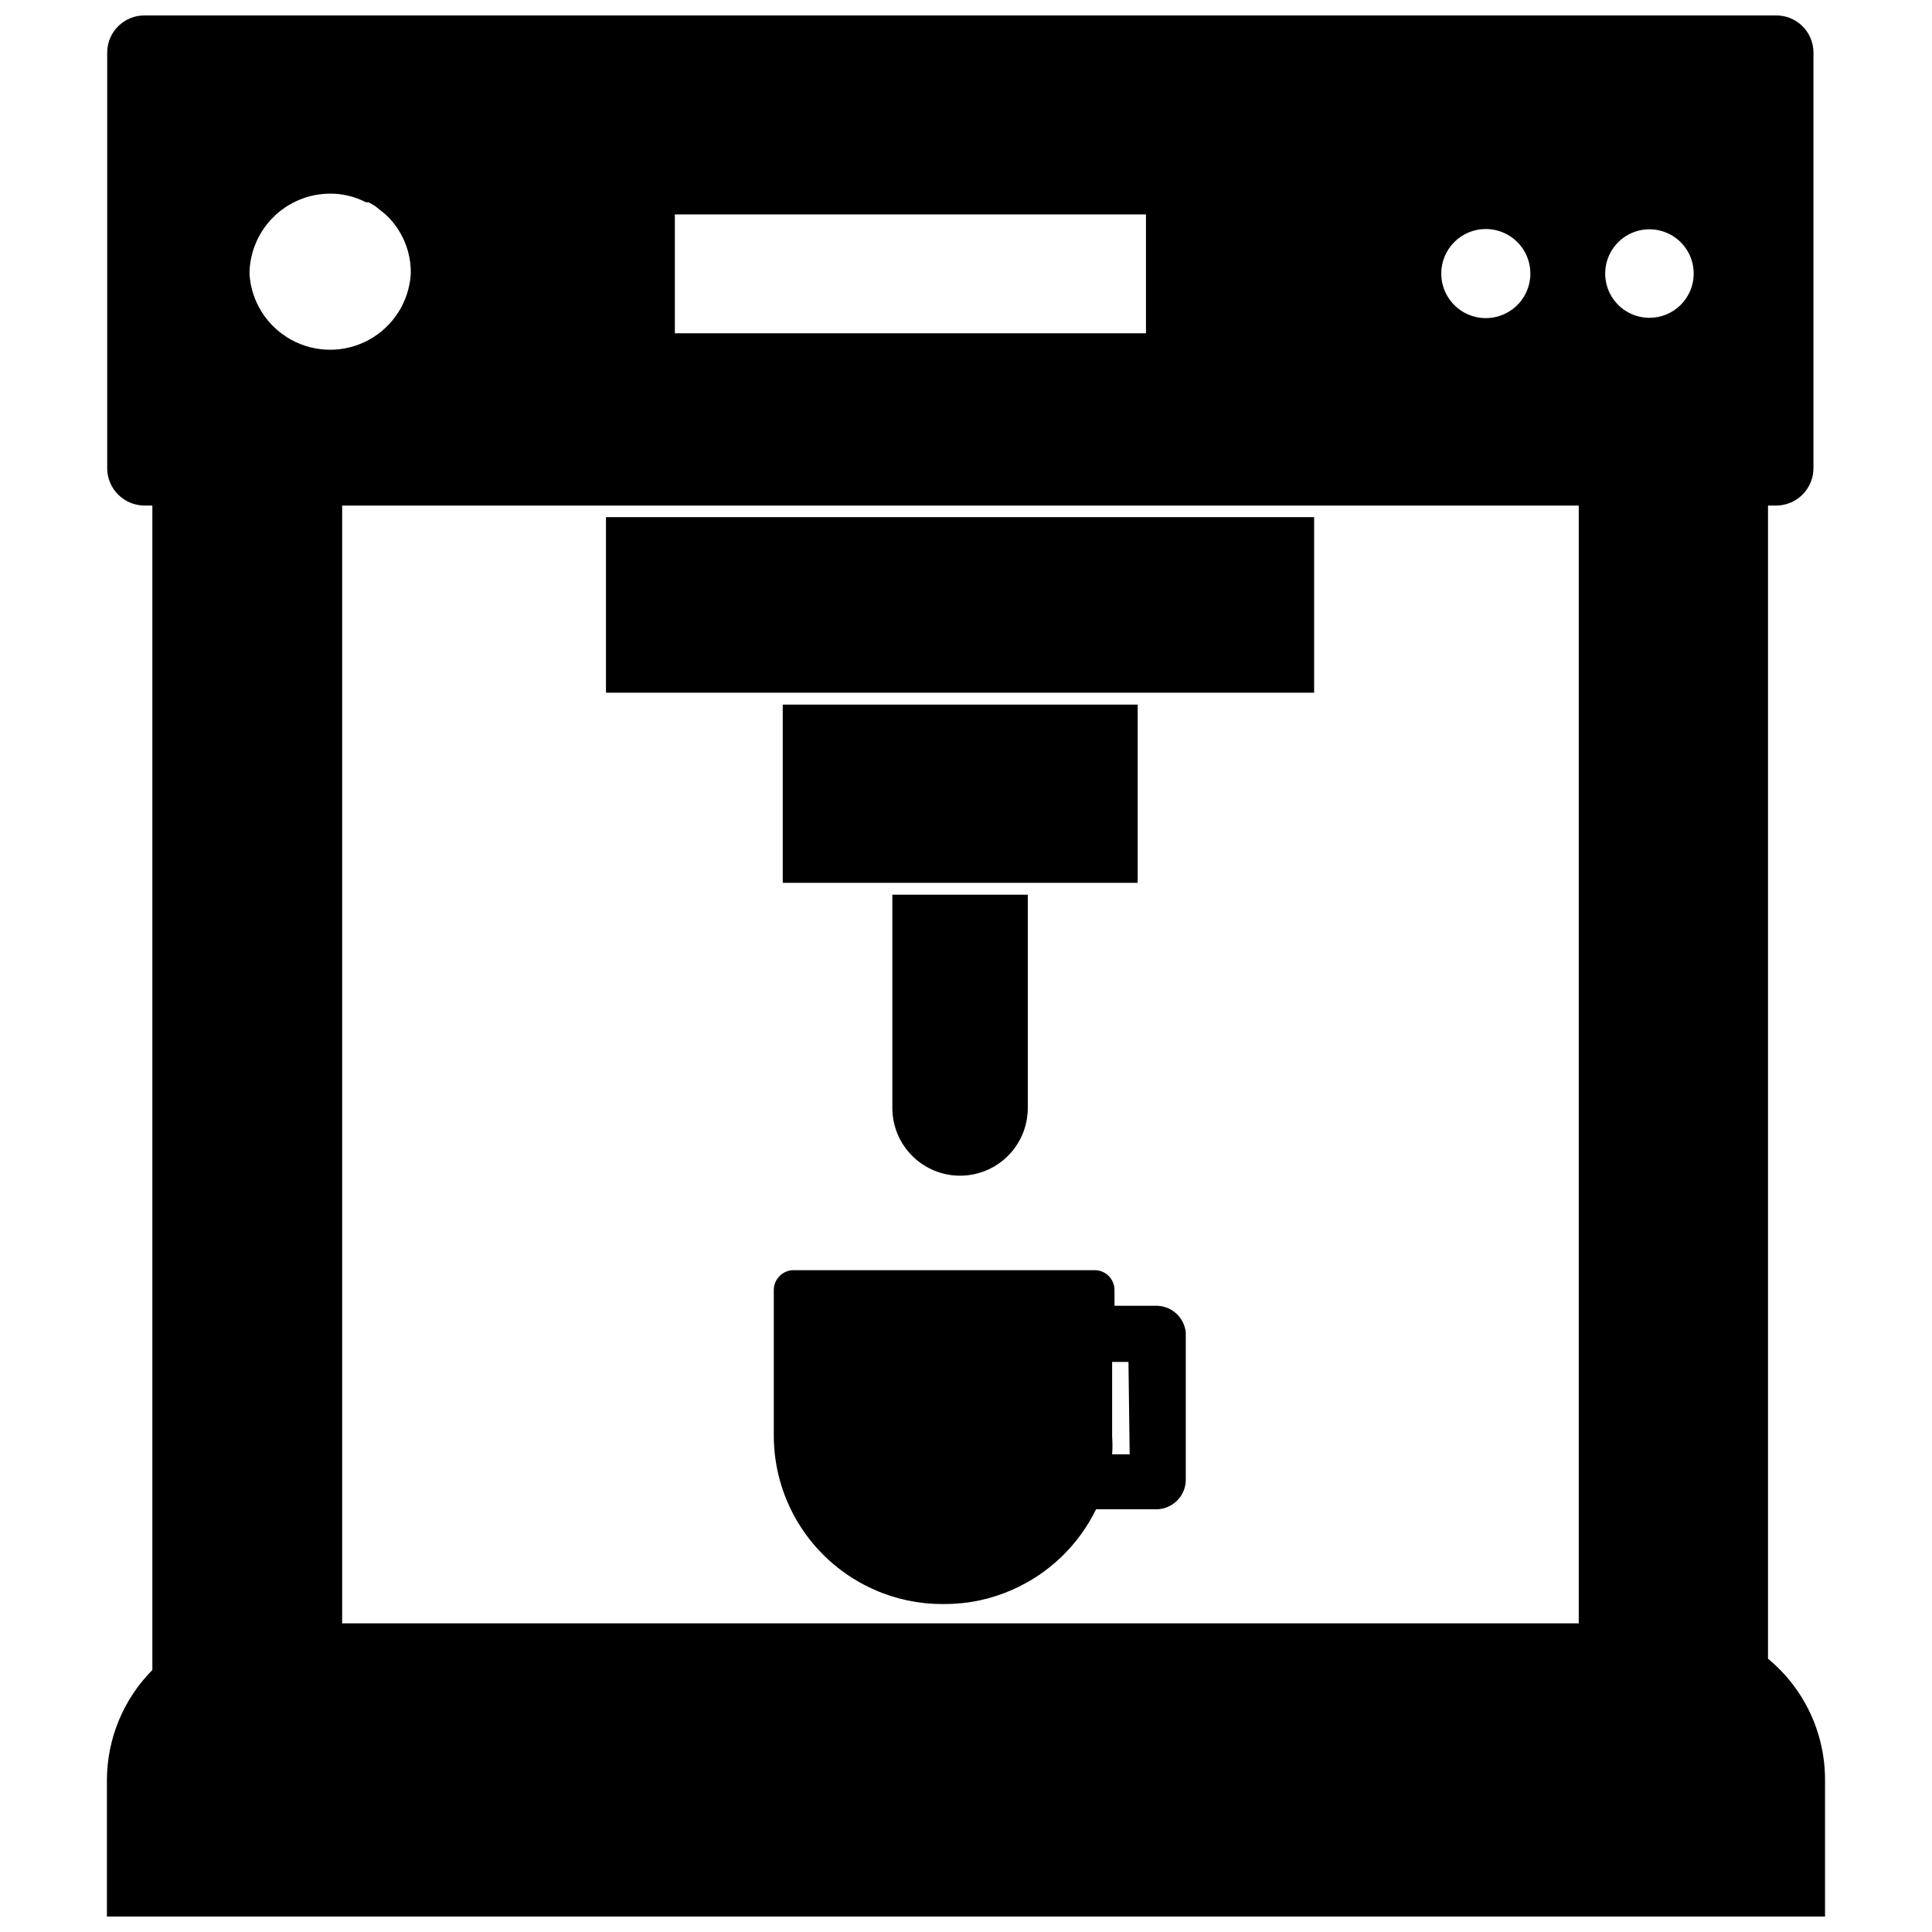
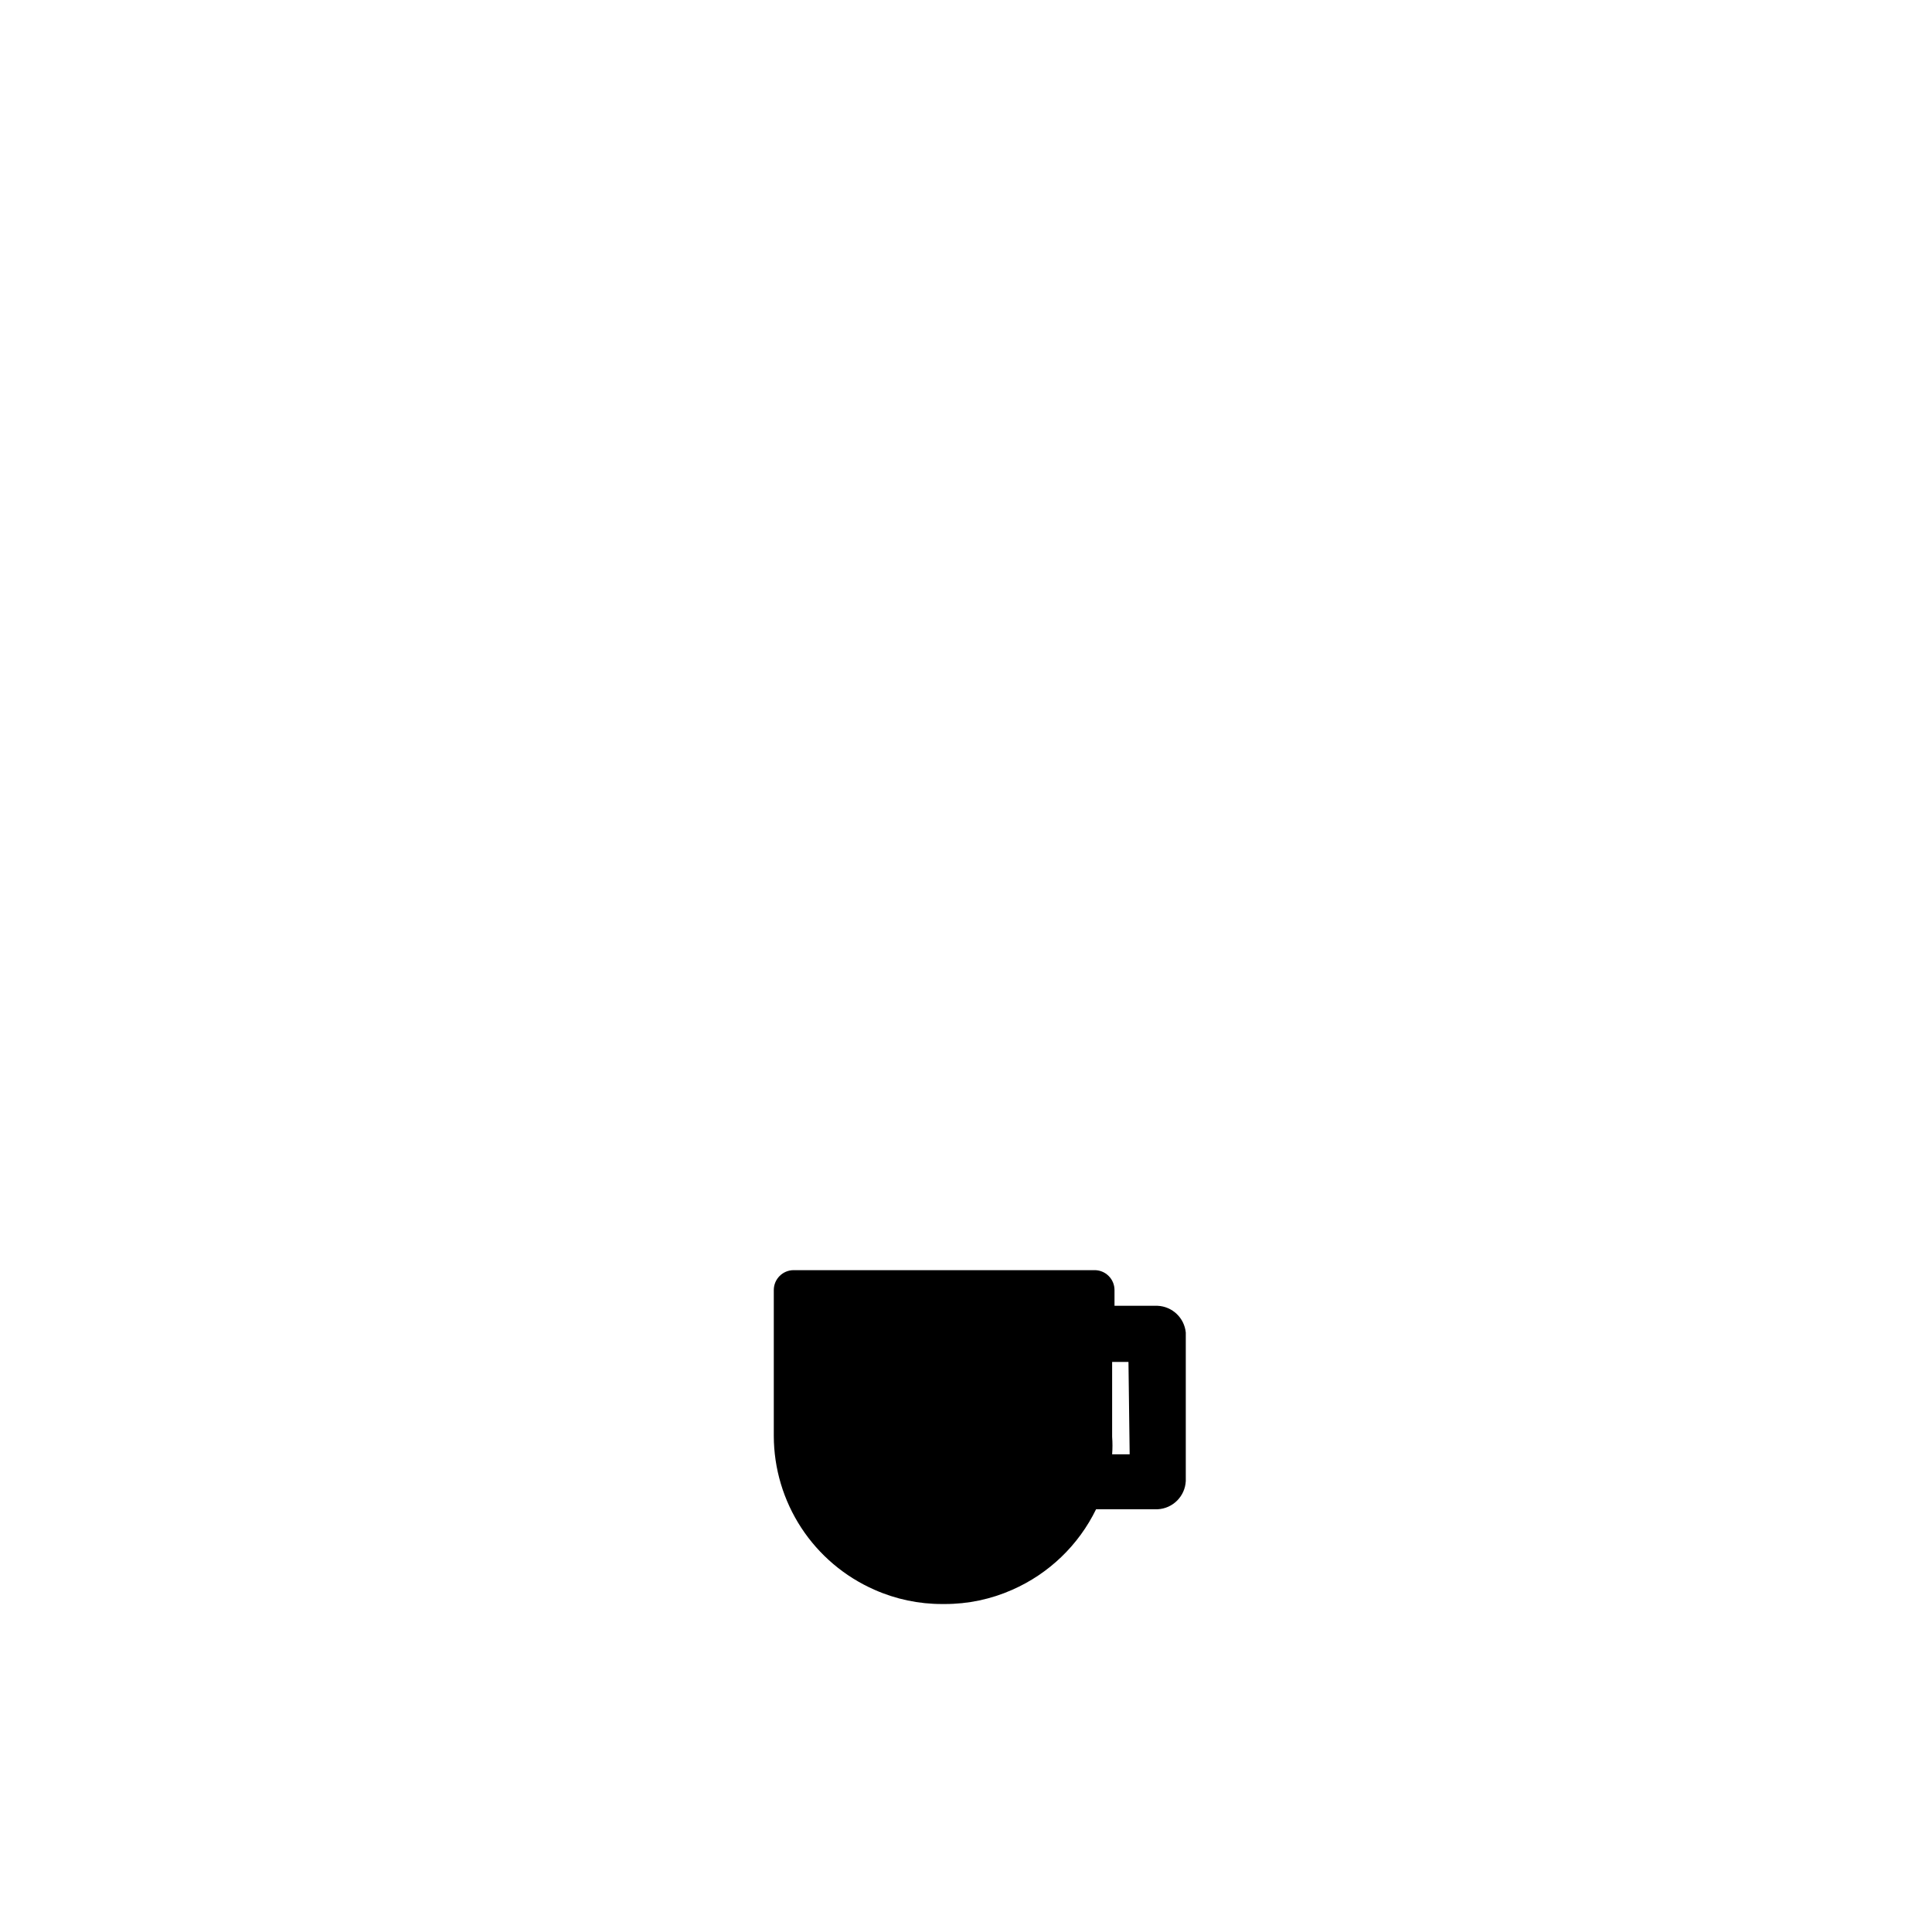
<svg xmlns="http://www.w3.org/2000/svg" width="800px" height="800px" version="1.1" viewBox="144 144 512 512">
  <defs>
    <clipPath id="a">
-       <path d="m172 148.09h456v503.81h-456z" />
-     </clipPath>
+       </clipPath>
  </defs>
-   <path d="m351.43 330.73h94.07v47.23h-94.07z" />
-   <path d="m304.59 281.05h187.67v46.523h-187.67z" />
  <g clip-path="url(#a)">
-     <path d="m612.54 583.57v-305.59h2.125c2.644 0 5.18-1.055 7.043-2.93 1.863-1.879 2.898-4.422 2.875-7.066v-110.21c-0.039-2.625-1.129-5.125-3.019-6.941-1.891-1.816-4.434-2.805-7.055-2.742h-432.18c-2.637-0.02-5.172 1.016-7.035 2.883-1.867 1.863-2.902 4.398-2.883 7.035v110.21c0.086 5.414 4.504 9.762 9.918 9.758h2.047v308.59c-7.684 7.75-12.008 18.211-12.043 29.125v36.211h455.32v-36.211c0.02-12.426-5.527-24.211-15.113-32.117zm-74.785-378.88c4.777 0 9.082 2.875 10.91 7.289 1.828 4.41 0.816 9.488-2.559 12.867-3.379 3.375-8.457 4.387-12.871 2.559-4.41-1.828-7.289-6.133-7.289-10.91 0-6.519 5.289-11.805 11.809-11.805zm-214.91-3.859h124.85v31.488h-124.85zm-112.73 15.742v0.004c0.043-5.652 2.316-11.059 6.328-15.039 4.012-3.984 9.434-6.219 15.086-6.219 3.285-0.012 6.527 0.773 9.445 2.285h0.707l1.652 0.945 2.832 2.281h0.004c4.379 4.051 6.812 9.781 6.691 15.746-0.445 7.324-4.613 13.914-11.043 17.457-6.434 3.539-14.23 3.539-20.66 0-6.43-3.543-10.598-10.133-11.043-17.457zm352.27 357.63h-327.71v-296.23h327.71zm18.656-345.98c-4.738-0.031-8.988-2.91-10.781-7.293-1.789-4.387-0.766-9.418 2.594-12.758 3.359-3.336 8.398-4.328 12.773-2.508s7.223 6.094 7.223 10.828c0 3.125-1.246 6.121-3.465 8.324-2.215 2.203-5.219 3.426-8.344 3.406z" />
-   </g>
-   <path d="m398.43 455.57c4.746 0 9.297-1.879 12.66-5.227 3.367-3.352 5.266-7.894 5.285-12.641v-56.602h-35.895v56.602c0.02 4.746 1.922 9.289 5.285 12.641 3.363 3.348 7.914 5.227 12.664 5.227z" />
+     </g>
  <path d="m450.77 490.05h-11.414v-4.172c0-1.414-0.566-2.766-1.574-3.758-1.004-0.992-2.367-1.539-3.781-1.516h-79.664c-2.91 0-5.273 2.359-5.273 5.273v38.652c0.016 8.652 2.551 17.109 7.285 24.352 4.738 7.238 11.48 12.945 19.402 16.426 5.648 2.508 11.766 3.793 17.945 3.777h0.633c6.18 0.016 12.297-1.27 17.945-3.777 9.691-4.262 17.559-11.82 22.199-21.336h16.297c4.047-0.195 7.281-3.434 7.477-7.477v-39.359c-0.387-3.894-3.57-6.91-7.477-7.086zm-7.398 39.359h-4.644c0.117-1.547 0.117-3.098 0-4.644v-19.836h4.328z" />
</svg>